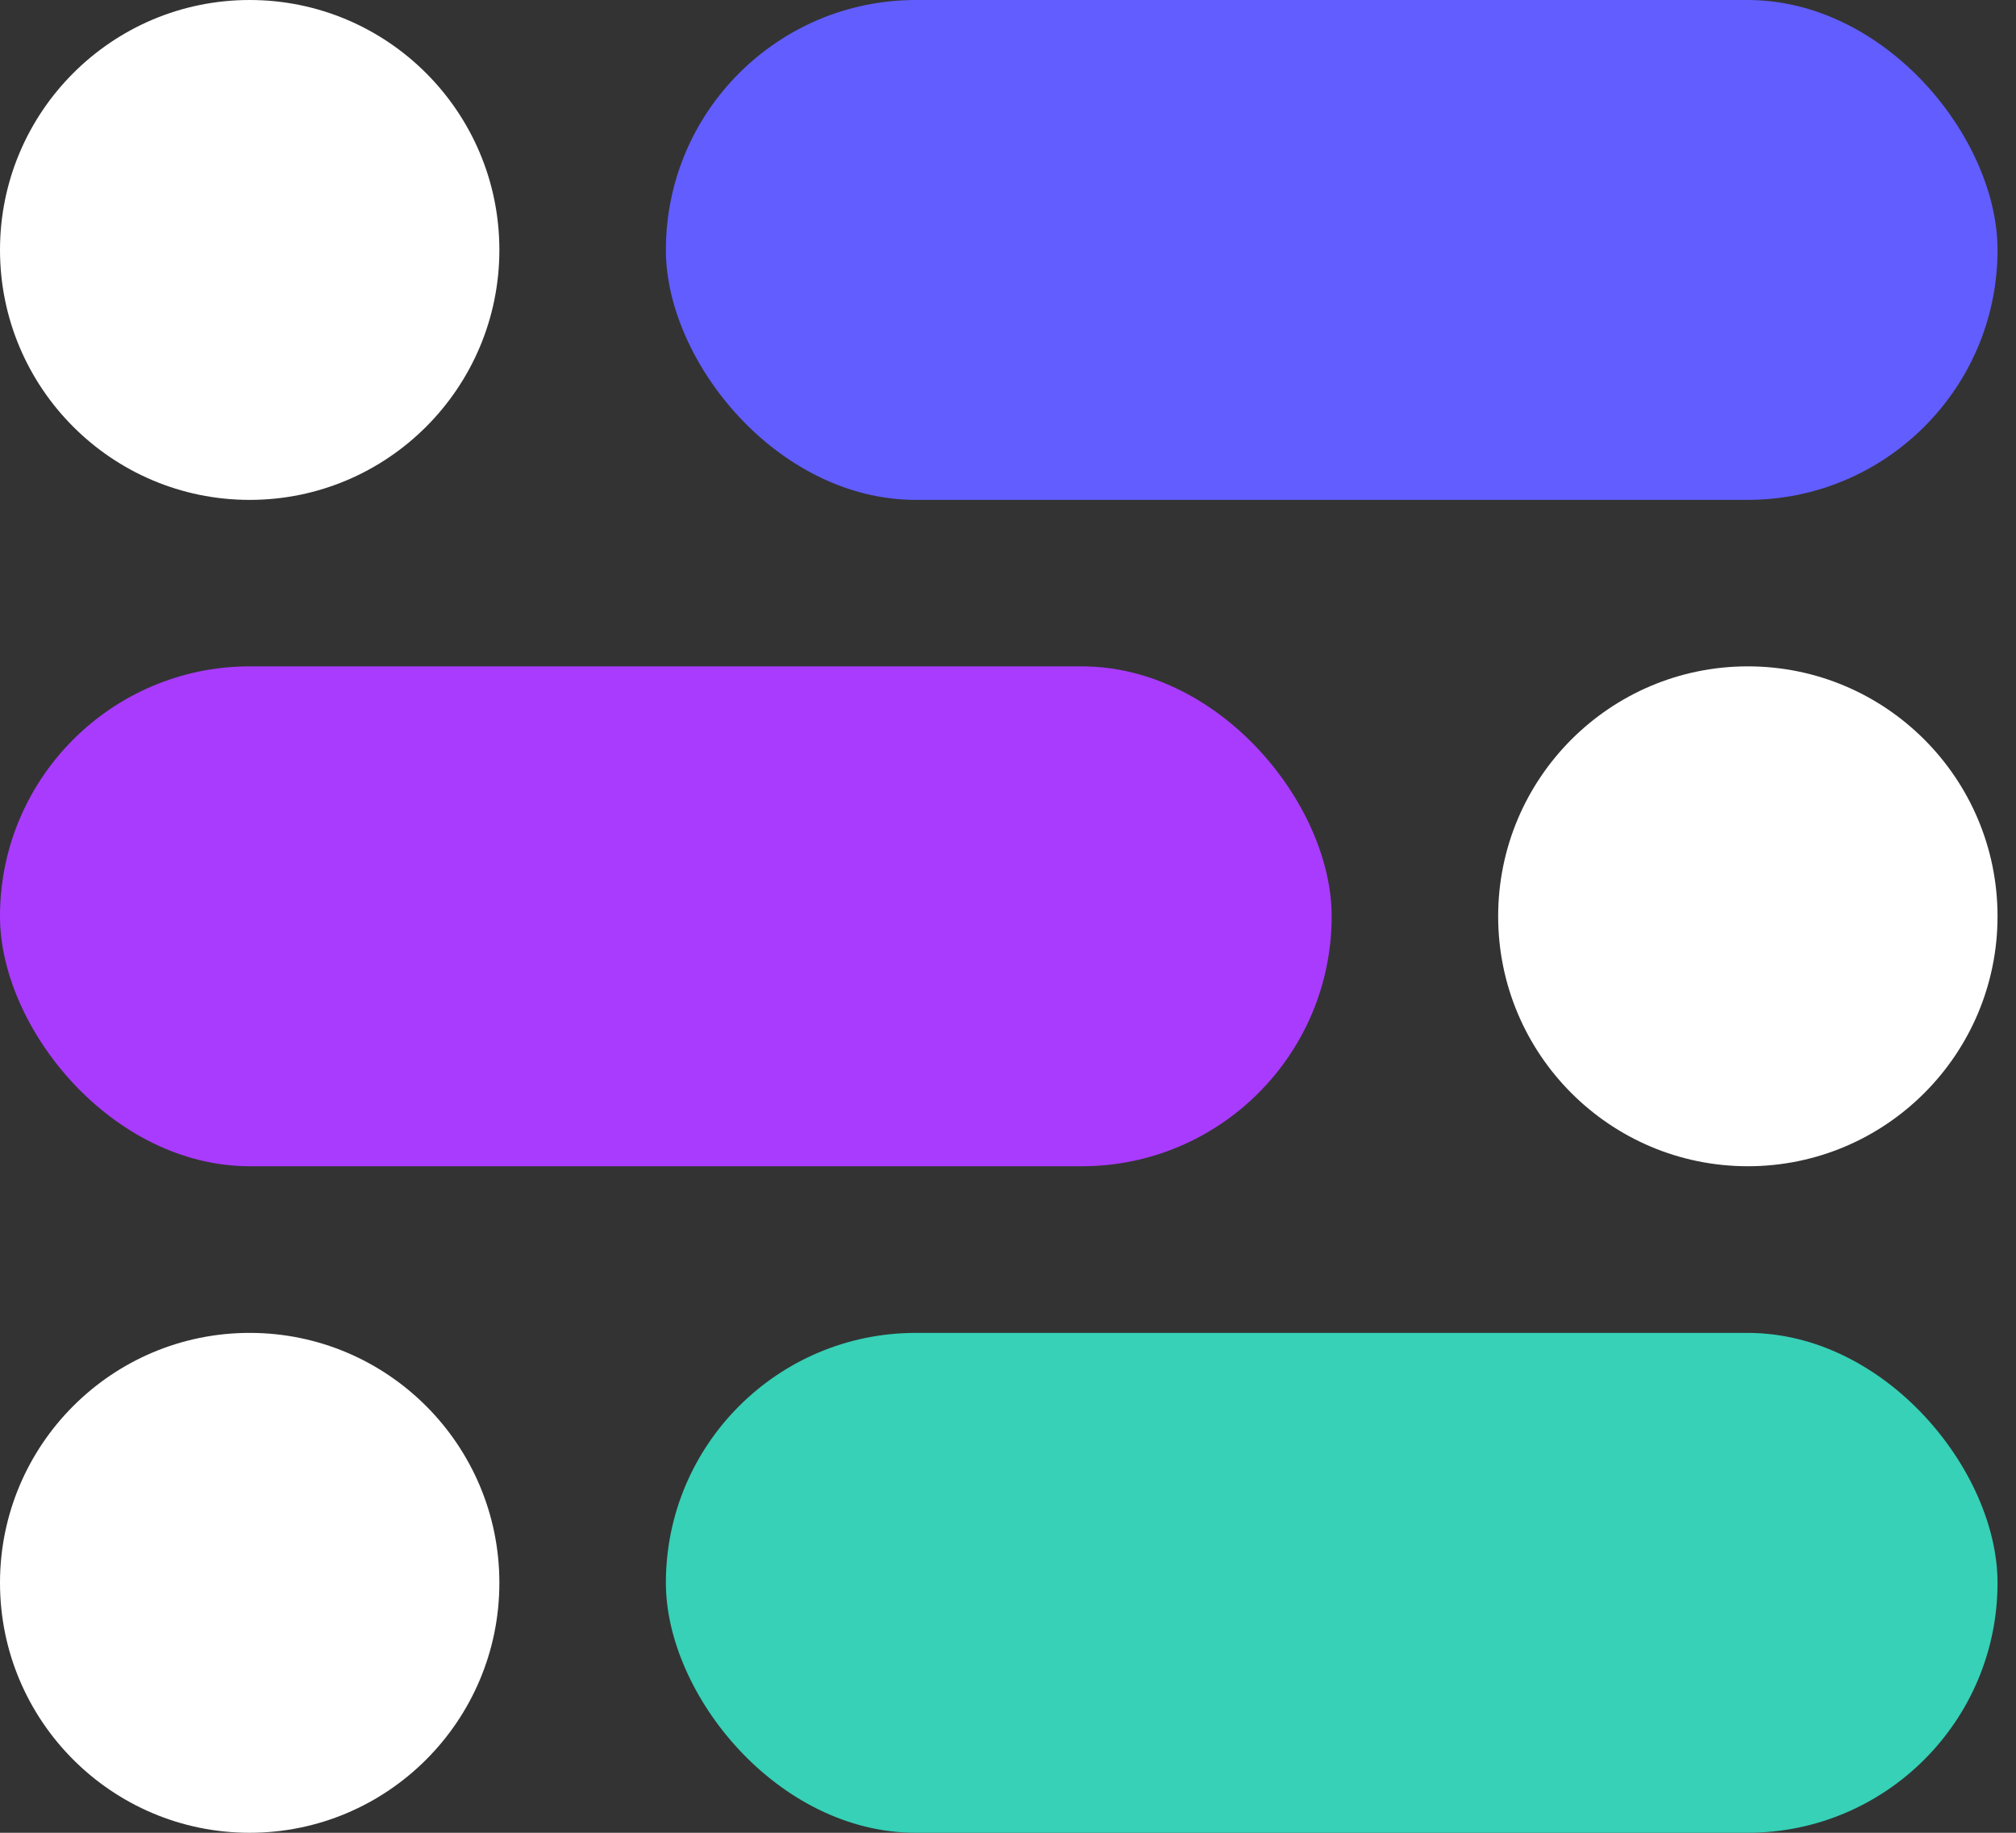
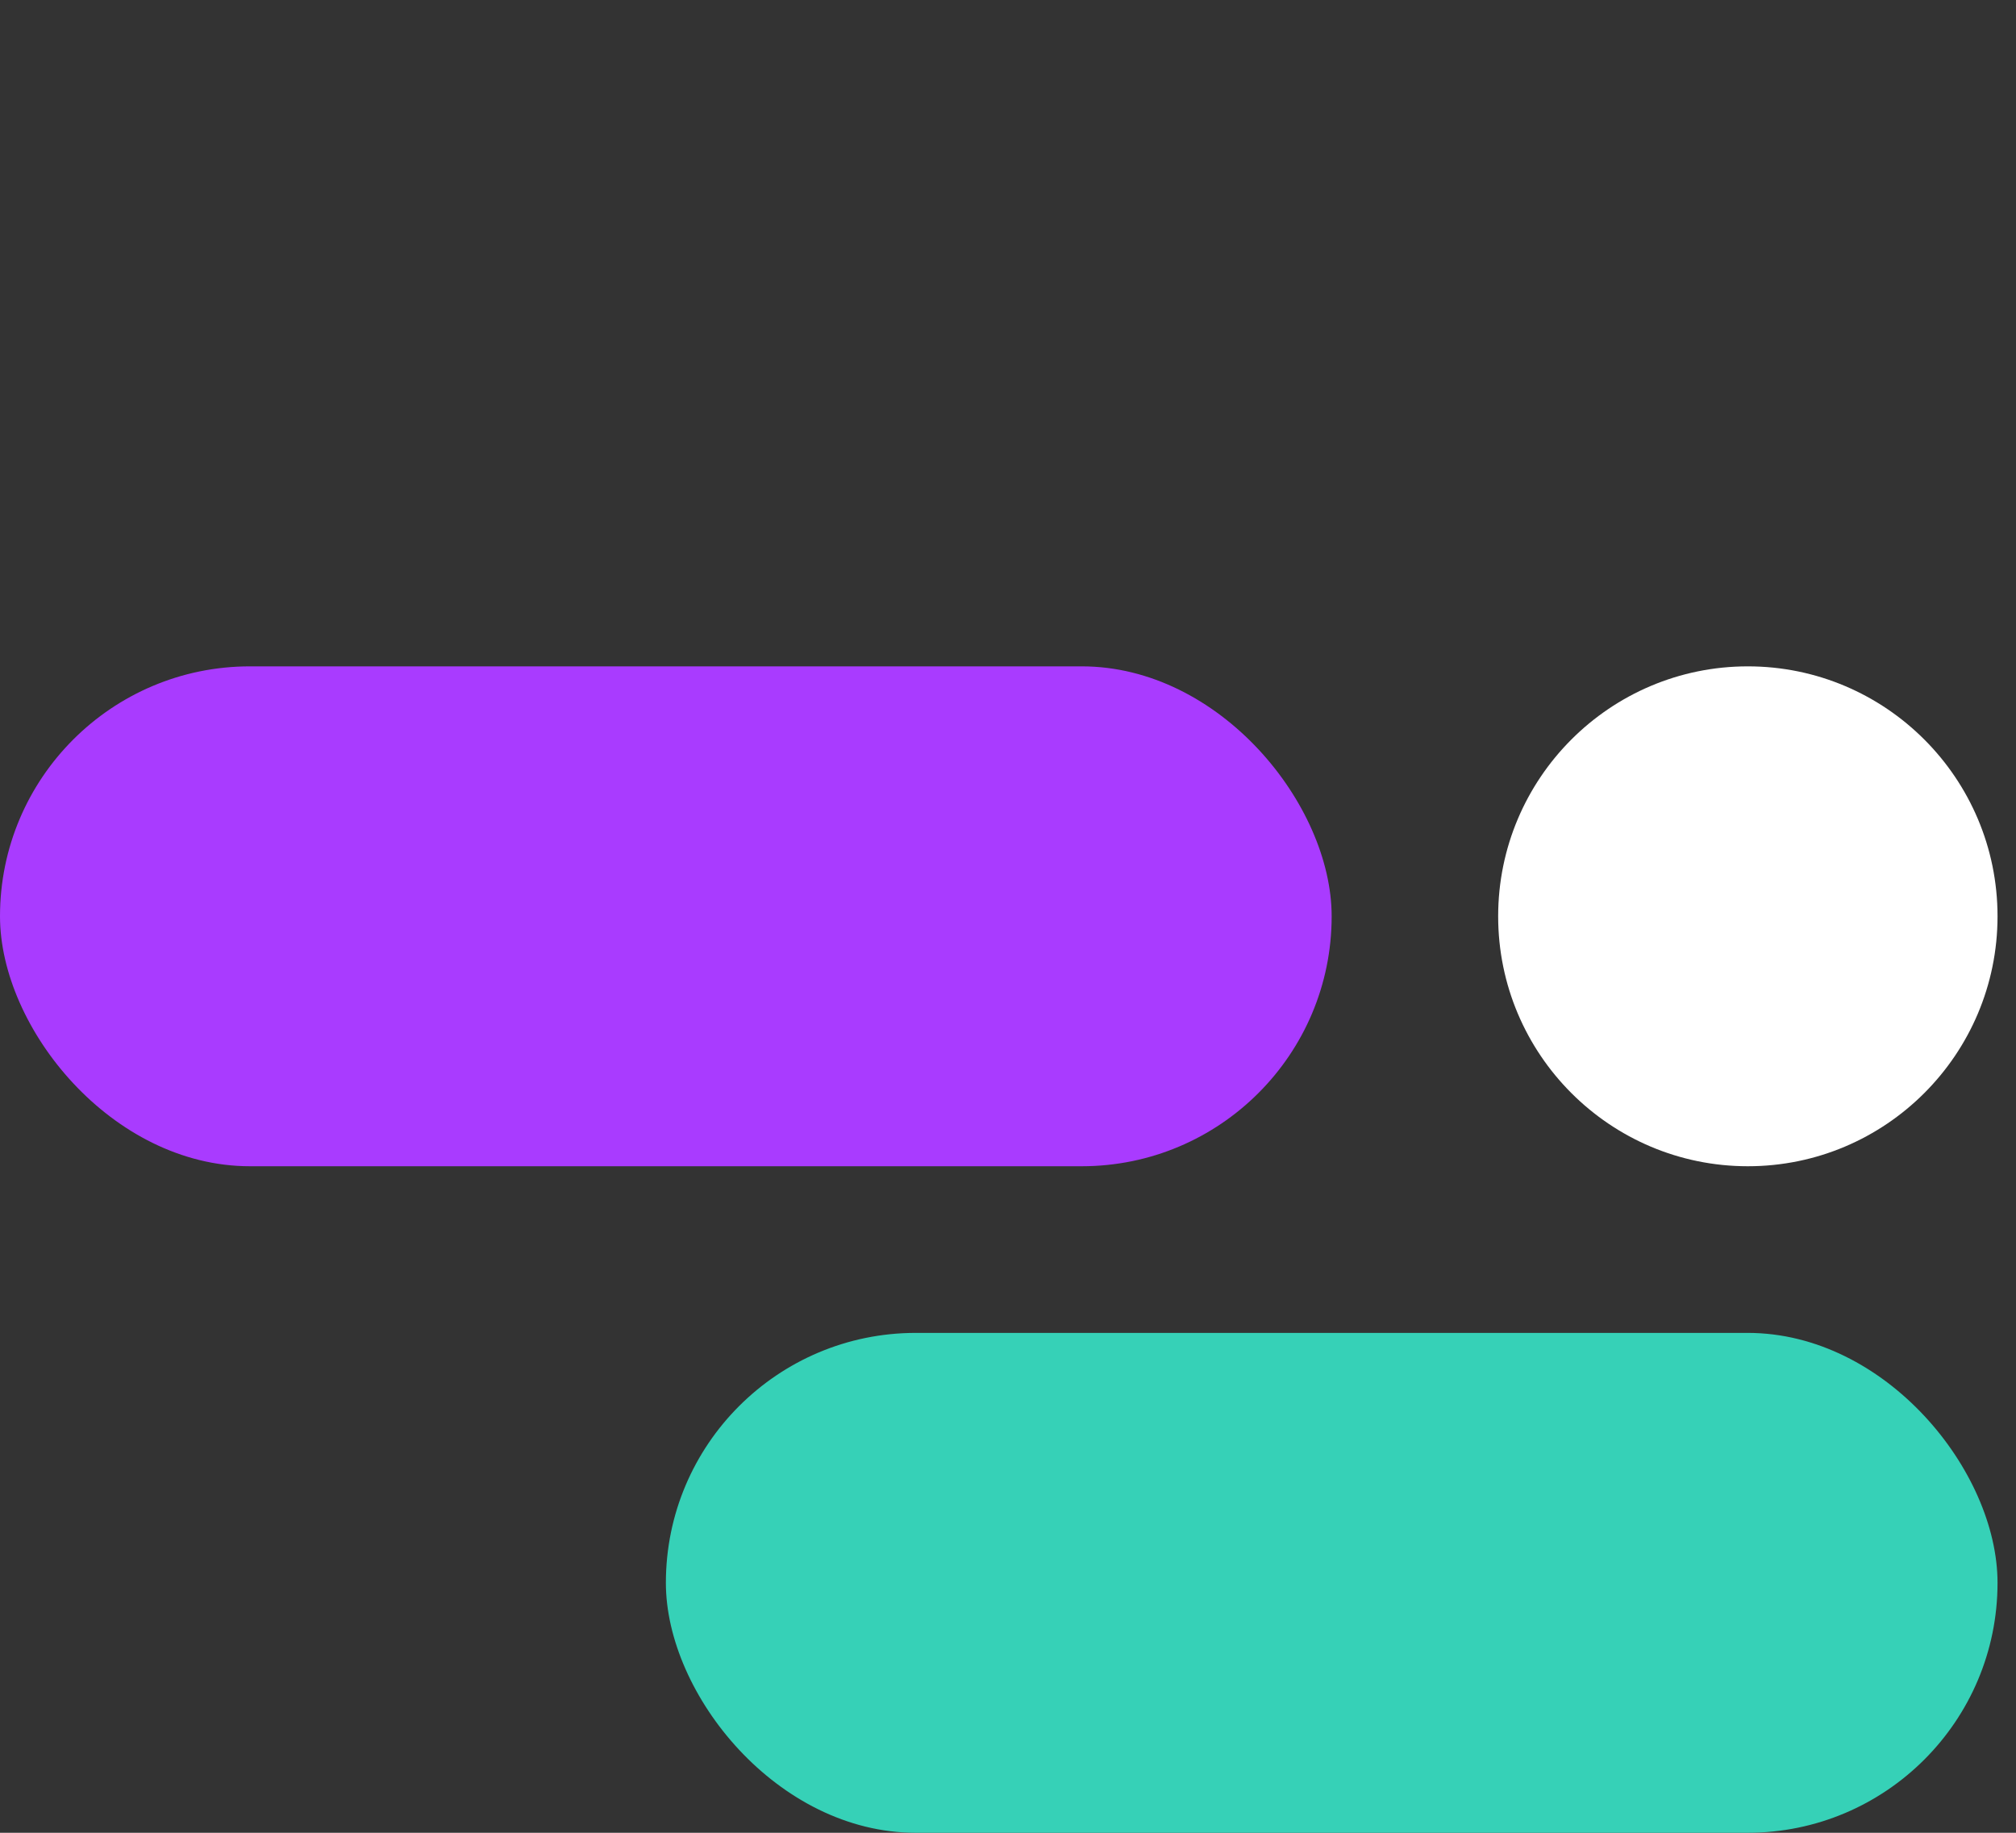
<svg xmlns="http://www.w3.org/2000/svg" width="44" height="40" viewBox="0 0 44 40" fill="none">
  <rect x="0" y="0" width="44" height="40" fill="#333333" stroke="none" />
-   <path d="M10.899 5.455C10.899 8.465 8.459 10.91 5.449 10.91V10.91C2.44 10.91 -0 8.465 -0 5.455V5.455C-0 2.445 2.44 1.48239e-06 5.449 1.29428e-06V1.29428e-06C8.459 1.10617e-06 10.899 2.445 10.899 5.455V5.455Z" fill="white" />
-   <path d="M10.899 34.545C10.899 37.555 8.459 40 5.449 40V40C2.44 40 -0 37.555 -0 34.545V34.545C-0 31.535 2.44 29.09 5.449 29.09V29.09C8.459 29.09 10.899 31.535 10.899 34.545V34.545Z" fill="white" />
  <path d="M32.698 19.998C32.698 16.988 35.138 14.543 38.147 14.543V14.543C41.157 14.543 43.597 16.988 43.597 19.998V19.998C43.597 23.008 41.157 25.453 38.147 25.453V25.453C35.138 25.453 32.698 23.008 32.698 19.998V19.998Z" fill="white" />
-   <rect x="43.597" y="10.91" width="29.064" height="10.91" rx="5.455" transform="rotate(180 43.597 10.91)" fill="#615DFF" />
  <rect x="43.597" y="40" width="29.064" height="10.91" rx="5.455" transform="rotate(180 43.597 40)" fill="#36D1B7" />
  <rect y="14.543" width="29.064" height="10.91" rx="5.455" fill="#A93BFF" />
</svg>